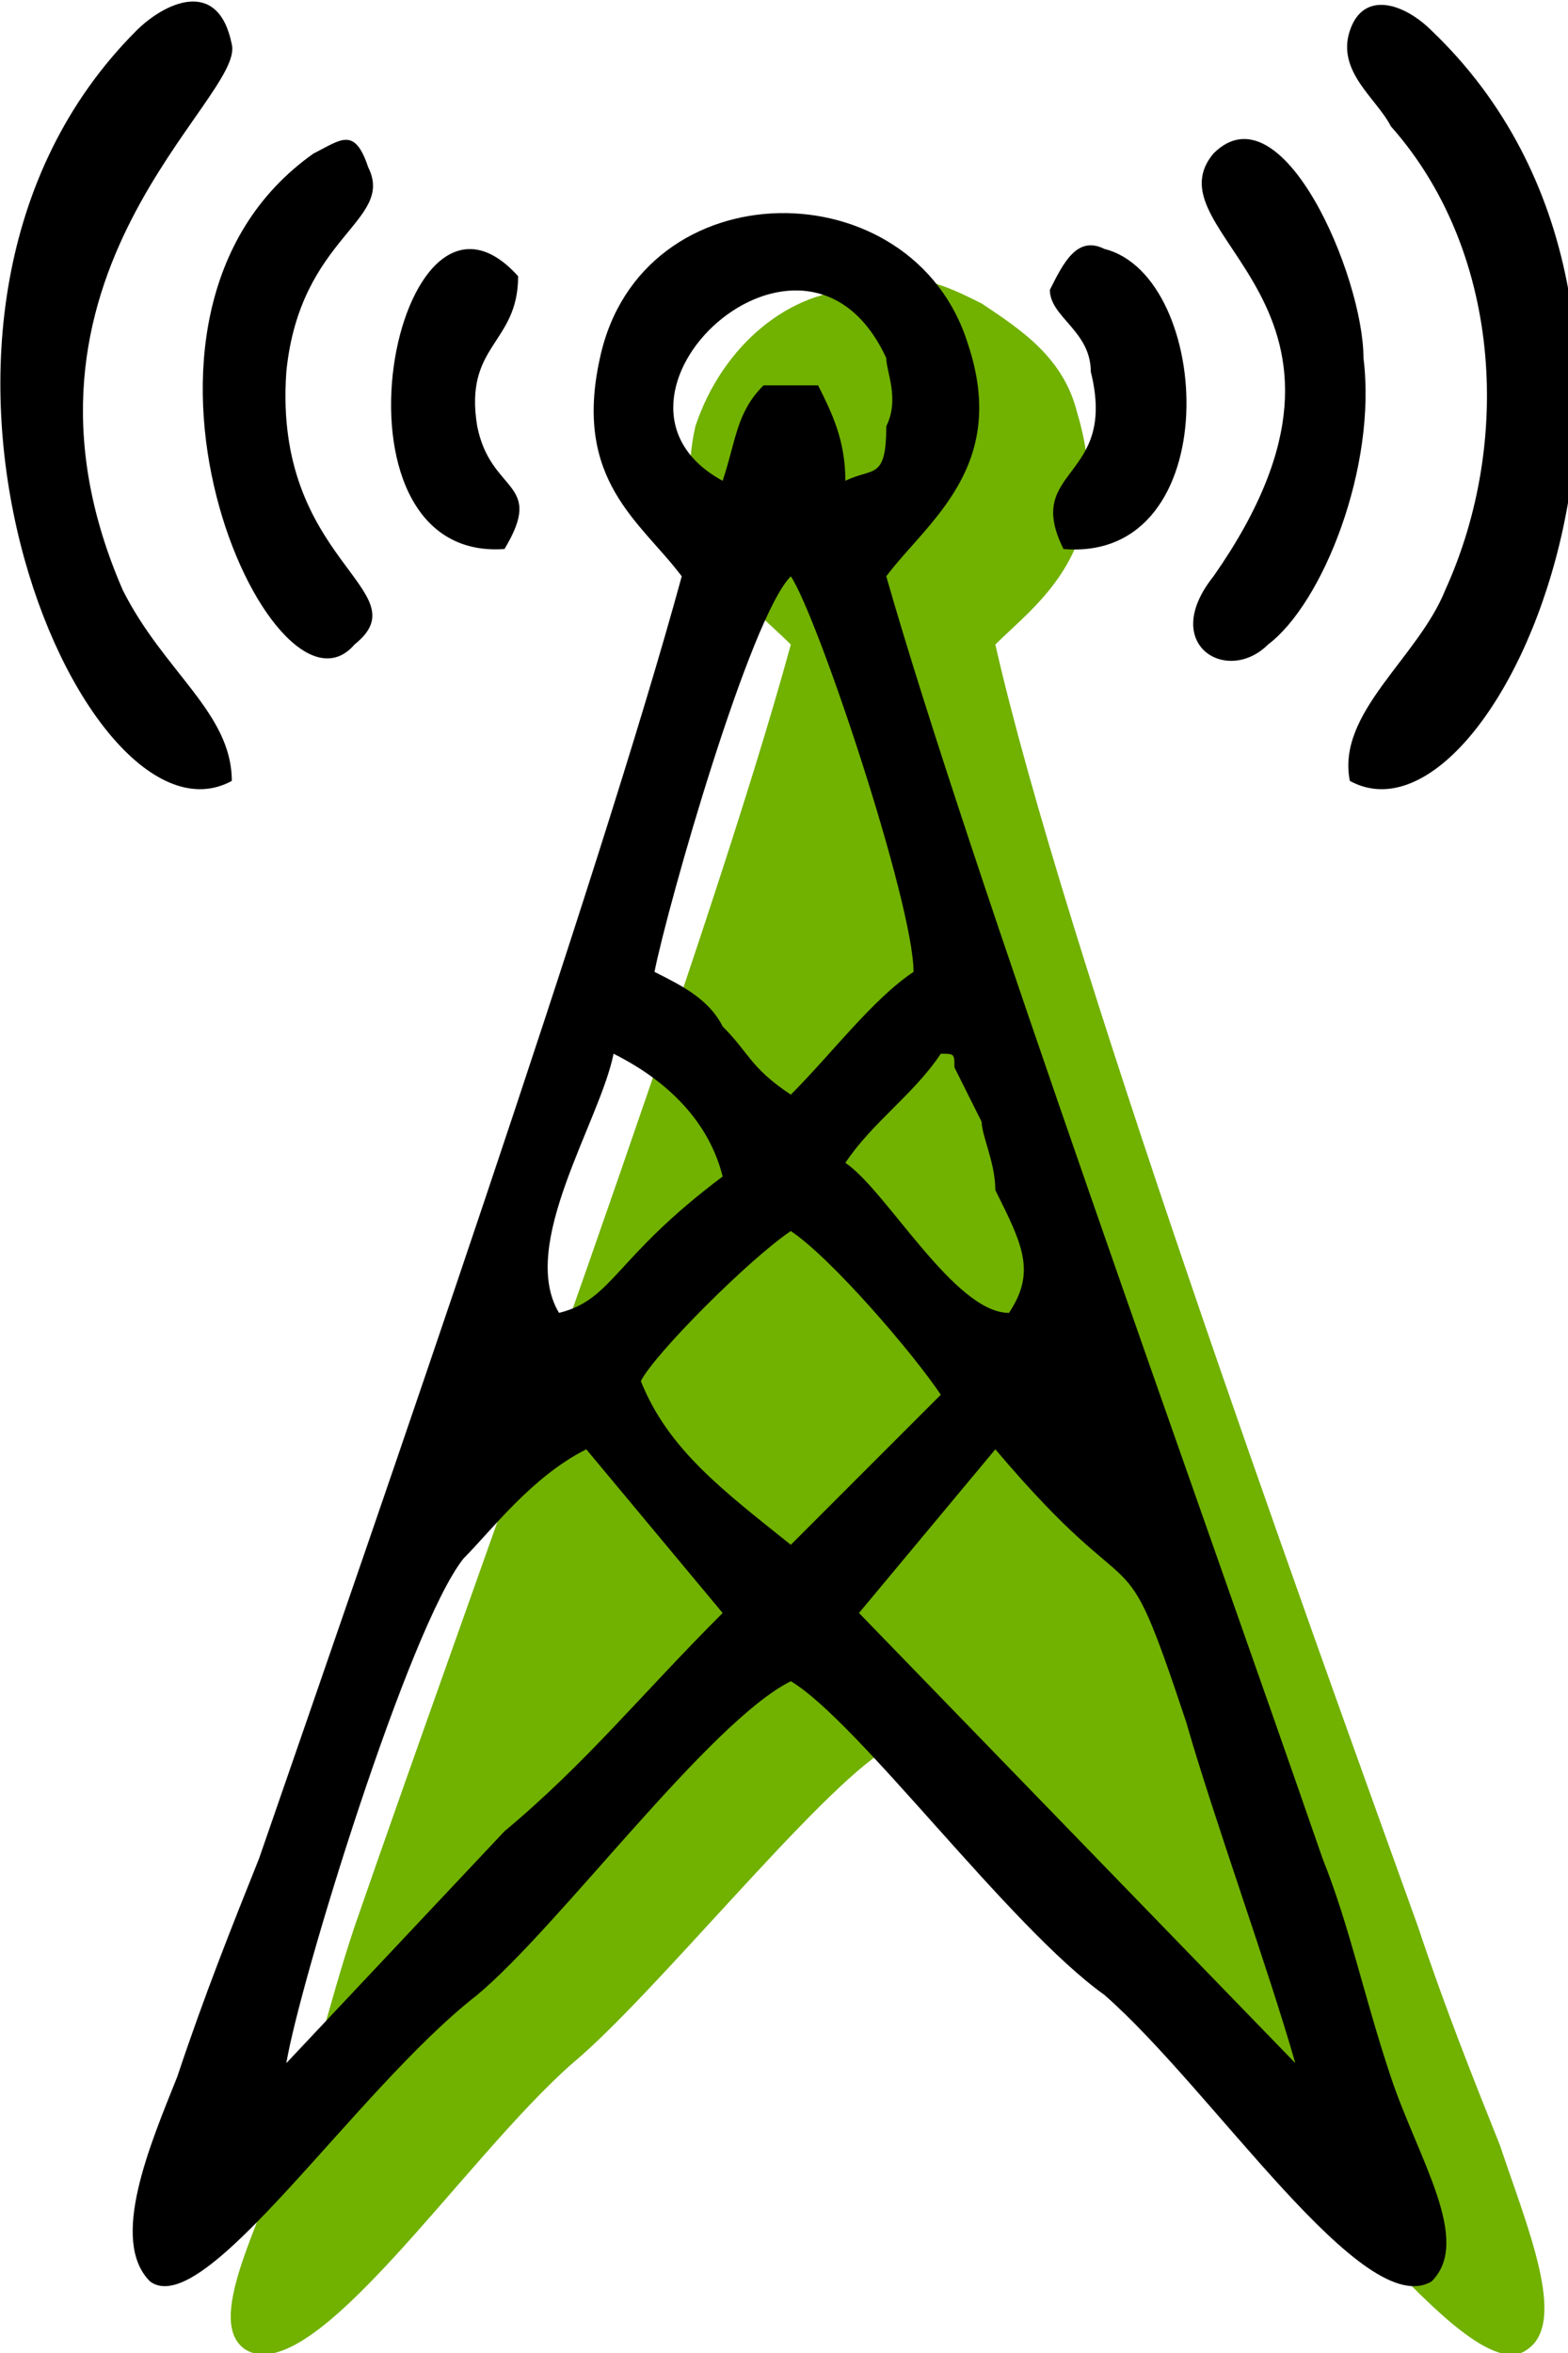
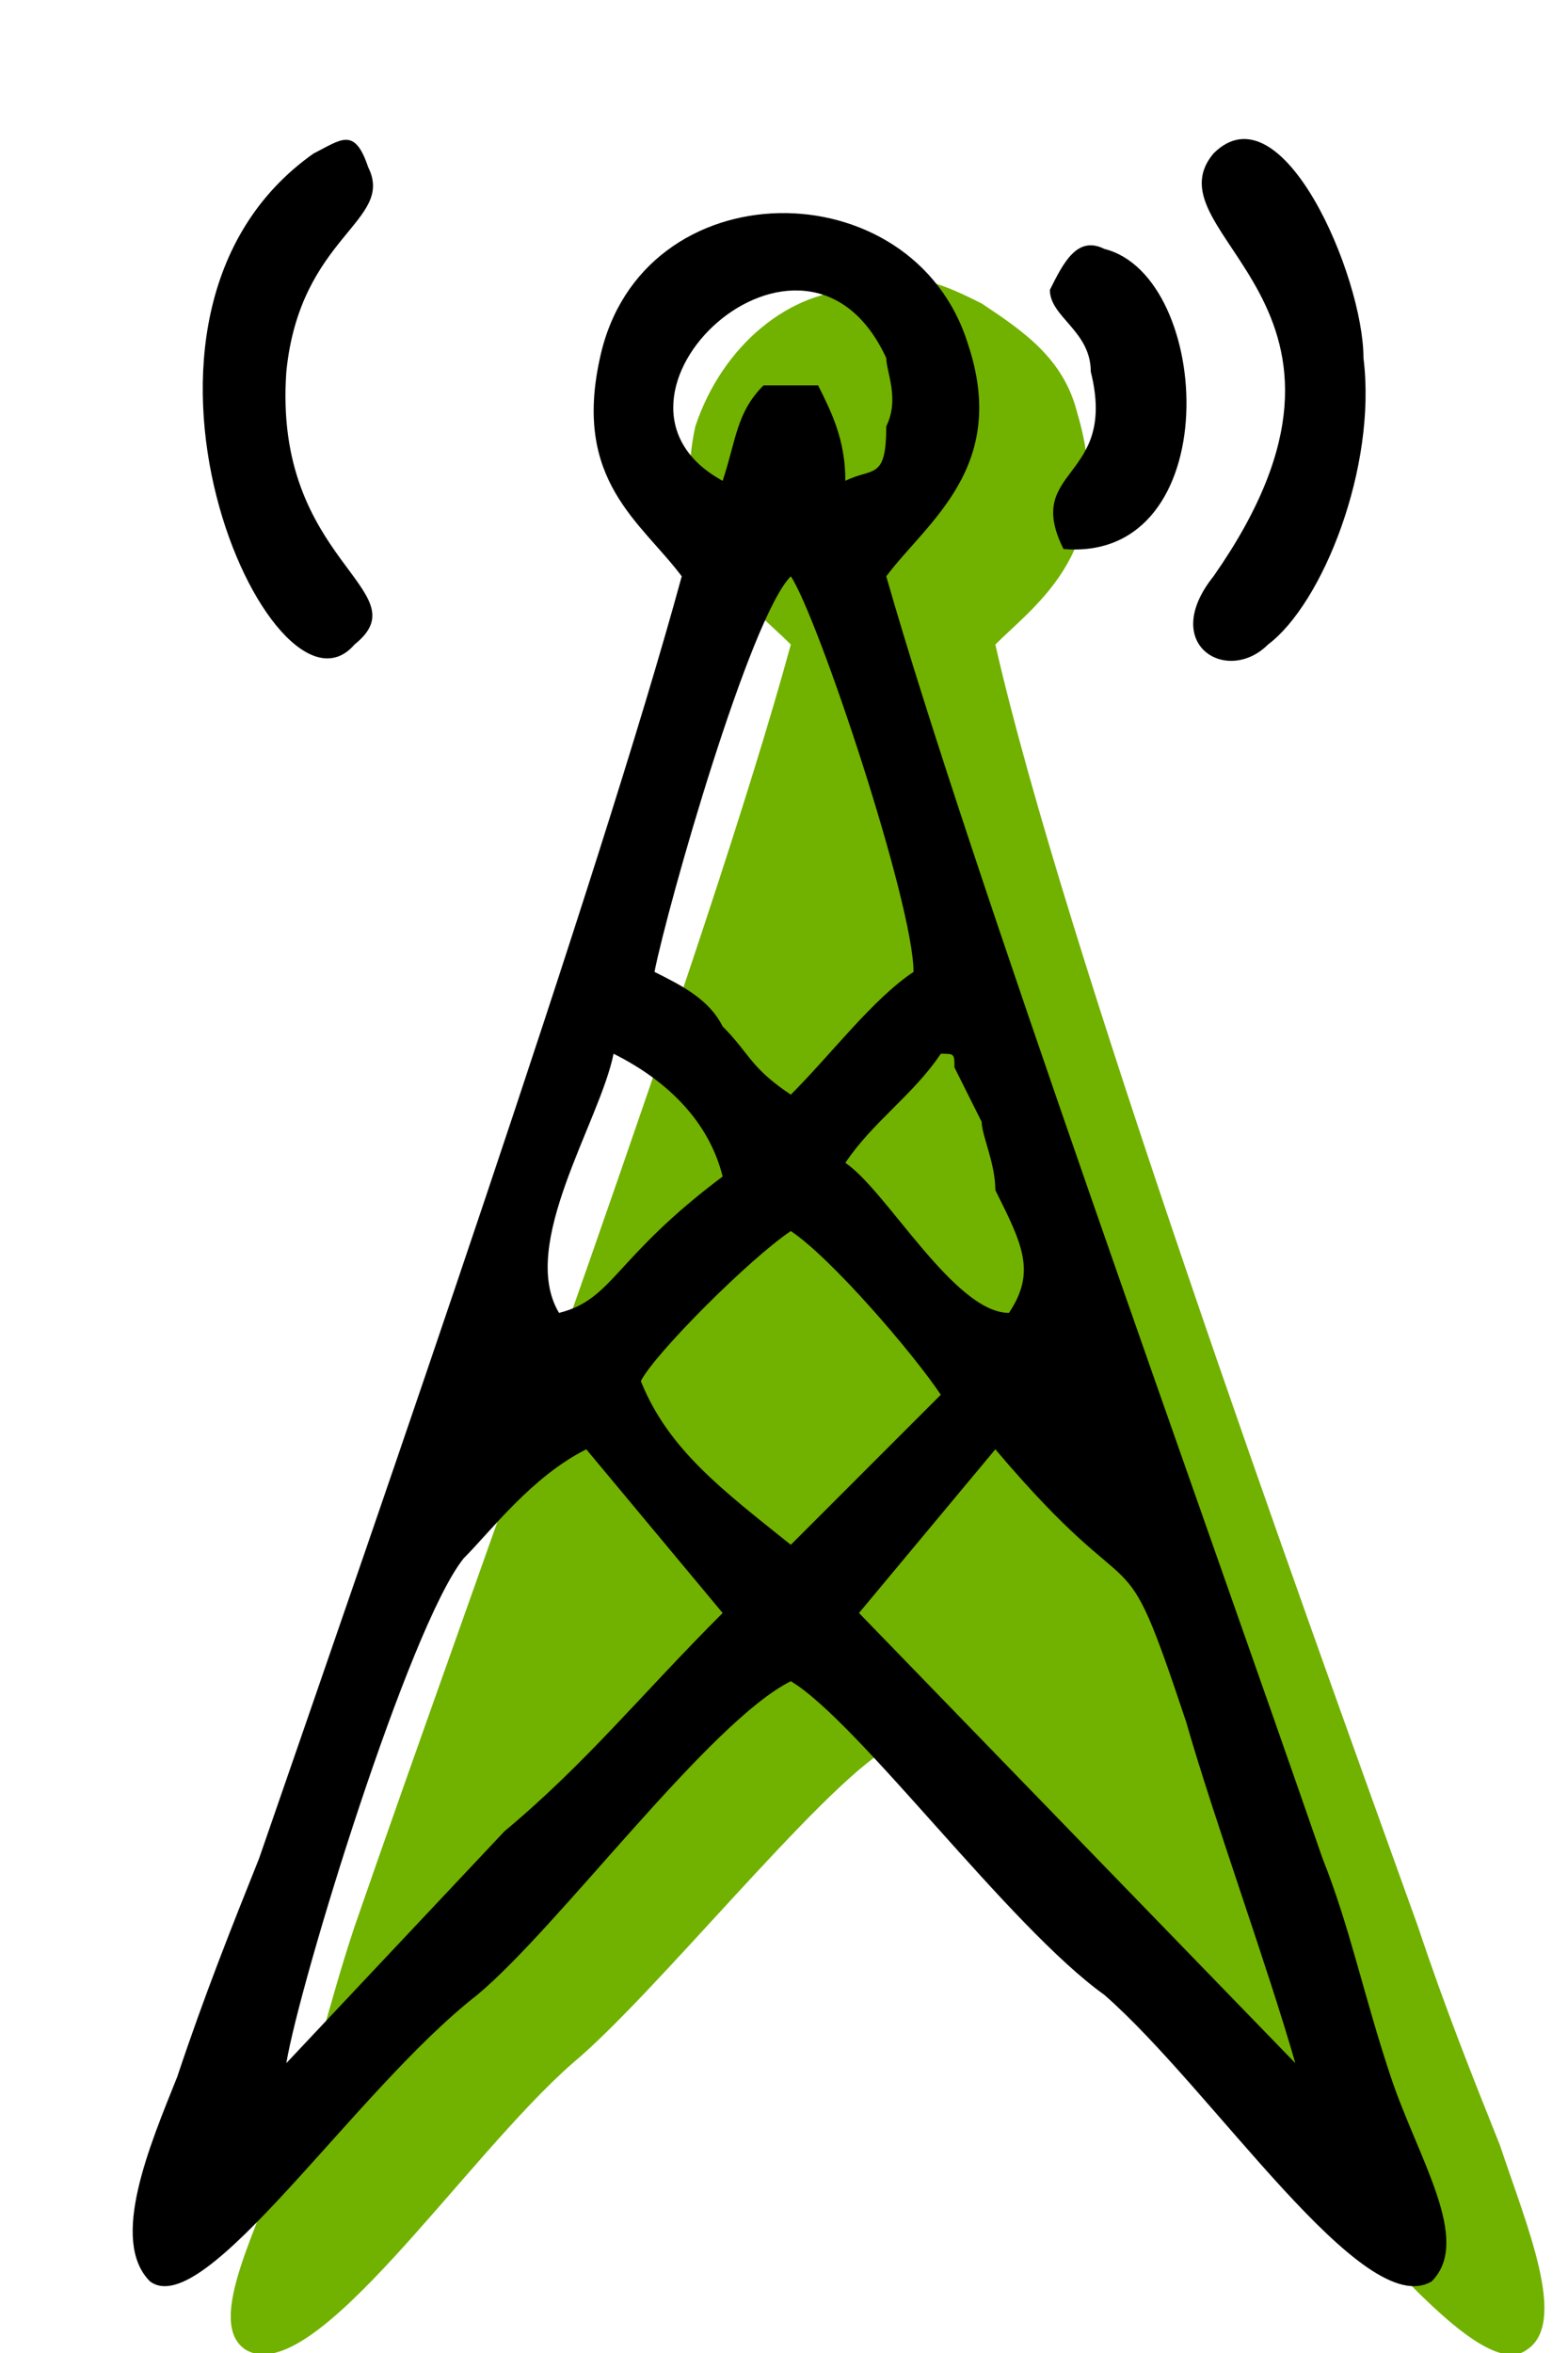
<svg xmlns="http://www.w3.org/2000/svg" xml:space="preserve" width="50px" height="75px" version="1.1" style="shape-rendering:geometricPrecision; text-rendering:geometricPrecision; image-rendering:optimizeQuality; fill-rule:evenodd; clip-rule:evenodd" viewBox="0 0 1.15 1.72">
  <defs>
    <style type="text/css">
   
    .fil1 {fill:black}
    .fil0 {fill:#71B100}
   
  </style>
  </defs>
  <g id="Capa_x0020_1">
    <path class="fil0" d="M0.63 0.21c0.01,-0.01 0.02,-0.01 0.02,-0.01 0.03,0 0.05,0.01 0.07,0.02 0.03,0.02 0.06,0.04 0.07,0.08 0.03,0.1 -0.03,0.14 -0.06,0.17 0.05,0.22 0.22,0.69 0.31,0.94 0.02,0.06 0.04,0.11 0.06,0.16 0.02,0.06 0.05,0.13 0.02,0.15 -0.04,0.03 -0.15,-0.13 -0.24,-0.21 -0.06,-0.05 -0.17,-0.2 -0.23,-0.23 -0.05,0.03 -0.17,0.18 -0.23,0.23 -0.08,0.07 -0.19,0.24 -0.24,0.21 -0.03,-0.02 0.01,-0.09 0.03,-0.15 0.02,-0.05 0.03,-0.1 0.05,-0.16 0.09,-0.26 0.26,-0.72 0.32,-0.94 -0.03,-0.03 -0.09,-0.07 -0.07,-0.16 0.02,-0.06 0.07,-0.1 0.12,-0.1z" />
    <path class="fil1" d="M0.63 1.18l0.1 -0.12c0.11,0.13 0.09,0.05 0.14,0.2 0.02,0.07 0.06,0.18 0.08,0.25l-0.32 -0.33zm-0.42 0.33c0.01,-0.06 0.09,-0.32 0.13,-0.37 0.02,-0.02 0.05,-0.06 0.09,-0.08l0.1 0.12c-0.06,0.06 -0.1,0.11 -0.16,0.16l-0.16 0.17zm0.26 -0.5c0.01,-0.02 0.08,-0.09 0.11,-0.11 0.03,0.02 0.09,0.09 0.11,0.12 -0.02,0.02 -0.04,0.04 -0.06,0.06 -0.02,0.02 -0.03,0.03 -0.05,0.05 -0.05,-0.04 -0.09,-0.07 -0.11,-0.12zm0.15 -0.16c0.02,-0.03 0.05,-0.05 0.07,-0.08 0.01,0 0.01,0 0.01,0.01l0.02 0.04c0,0.01 0.01,0.03 0.01,0.05 0.02,0.04 0.03,0.06 0.01,0.09 -0.04,0 -0.09,-0.09 -0.12,-0.11zm-0.21 0.11c-0.03,-0.05 0.03,-0.14 0.04,-0.19 0.04,0.02 0.07,0.05 0.08,0.09 -0.08,0.06 -0.08,0.09 -0.12,0.1zm0.07 -0.25c0.01,-0.05 0.07,-0.26 0.1,-0.29 0.02,0.03 0.09,0.24 0.09,0.29 -0.03,0.02 -0.06,0.06 -0.09,0.09 -0.03,-0.02 -0.03,-0.03 -0.05,-0.05 -0.01,-0.02 -0.03,-0.03 -0.05,-0.04zm0.05 -0.36c-0.11,-0.06 0.06,-0.22 0.12,-0.09 0,0.01 0.01,0.03 0,0.05 0,0.04 -0.01,0.03 -0.03,0.04 0,-0.03 -0.01,-0.05 -0.02,-0.07l-0.04 0c-0.02,0.02 -0.02,0.04 -0.03,0.07zm-0.09 -0.09c-0.02,0.09 0.03,0.12 0.06,0.16 -0.06,0.22 -0.22,0.68 -0.31,0.94 -0.02,0.05 -0.04,0.1 -0.06,0.16 -0.02,0.05 -0.05,0.12 -0.02,0.15 0.04,0.03 0.15,-0.14 0.24,-0.21 0.06,-0.05 0.17,-0.2 0.23,-0.23 0.05,0.03 0.16,0.18 0.23,0.23 0.08,0.07 0.19,0.24 0.24,0.21 0.03,-0.03 -0.01,-0.09 -0.03,-0.15 -0.02,-0.06 -0.03,-0.11 -0.05,-0.16 -0.09,-0.26 -0.26,-0.73 -0.32,-0.94 0.03,-0.04 0.09,-0.08 0.06,-0.17 -0.04,-0.13 -0.24,-0.13 -0.27,0.01z" />
-     <path class="fil1" d="M0.17 0.57c0,-0.05 -0.05,-0.08 -0.08,-0.14 -0.1,-0.23 0.09,-0.36 0.08,-0.4 -0.01,-0.05 -0.05,-0.03 -0.07,-0.01 -0.21,0.21 -0.04,0.61 0.07,0.55z" />
-     <path class="fil1" d="M0.99 0.57c0.11,0.06 0.28,-0.34 0.06,-0.55 -0.02,-0.02 -0.05,-0.03 -0.06,0 -0.01,0.03 0.02,0.05 0.03,0.07 0.08,0.09 0.09,0.23 0.04,0.34 -0.02,0.05 -0.08,0.09 -0.07,0.14z" />
    <path class="fil1" d="M0.23 0.11c-0.17,0.12 -0.03,0.43 0.03,0.36 0.05,-0.04 -0.06,-0.06 -0.05,-0.2 0.01,-0.1 0.08,-0.11 0.06,-0.15 -0.01,-0.03 -0.02,-0.02 -0.04,-0.01z" />
    <path class="fil1" d="M0.89 0.11c-0.05,0.06 0.14,0.11 0,0.31 -0.04,0.05 0.01,0.08 0.04,0.05 0.04,-0.03 0.08,-0.13 0.07,-0.21 0,-0.06 -0.06,-0.2 -0.11,-0.15z" />
    <path class="fil1" d="M0.78 0.4c0.12,0.01 0.11,-0.2 0.03,-0.22 -0.02,-0.01 -0.03,0.01 -0.04,0.03 0,0.02 0.03,0.03 0.03,0.06 0.02,0.08 -0.05,0.07 -0.02,0.13z" />
-     <path class="fil1" d="M0.37 0.4c0.03,-0.05 -0.01,-0.04 -0.02,-0.09 -0.01,-0.06 0.03,-0.06 0.03,-0.11 -0.09,-0.1 -0.15,0.21 -0.01,0.2z" />
  </g>
</svg>